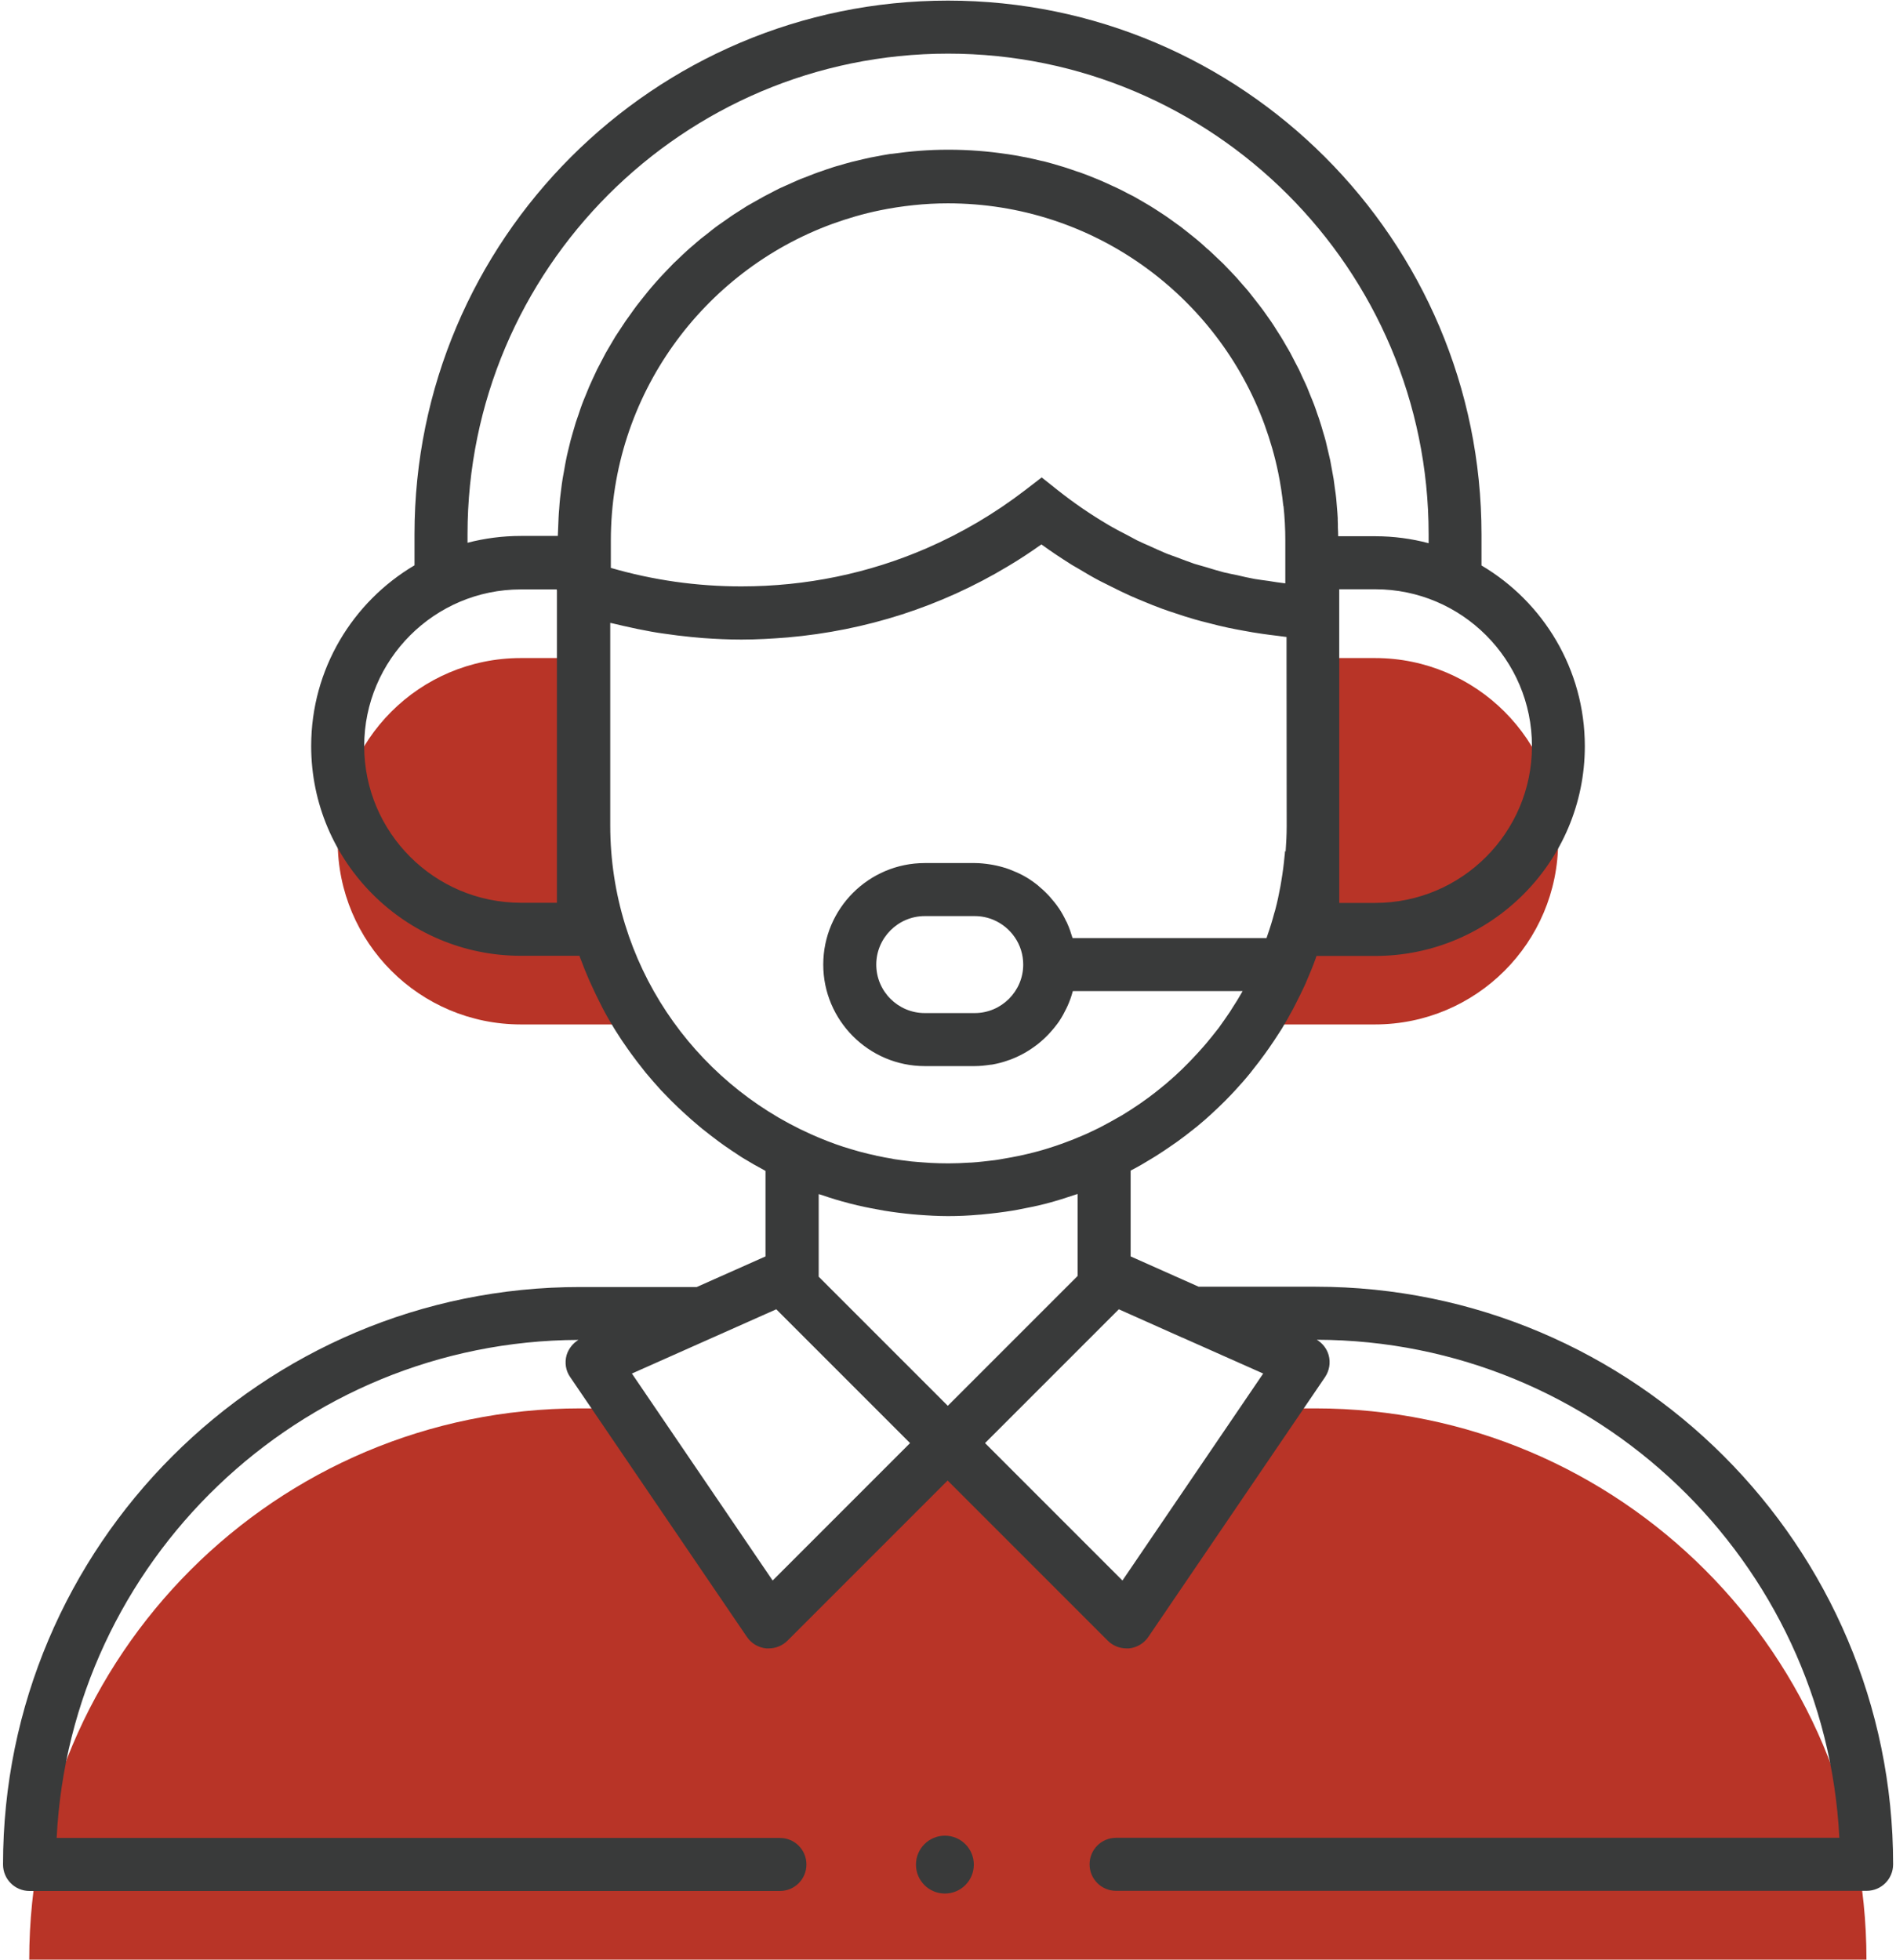
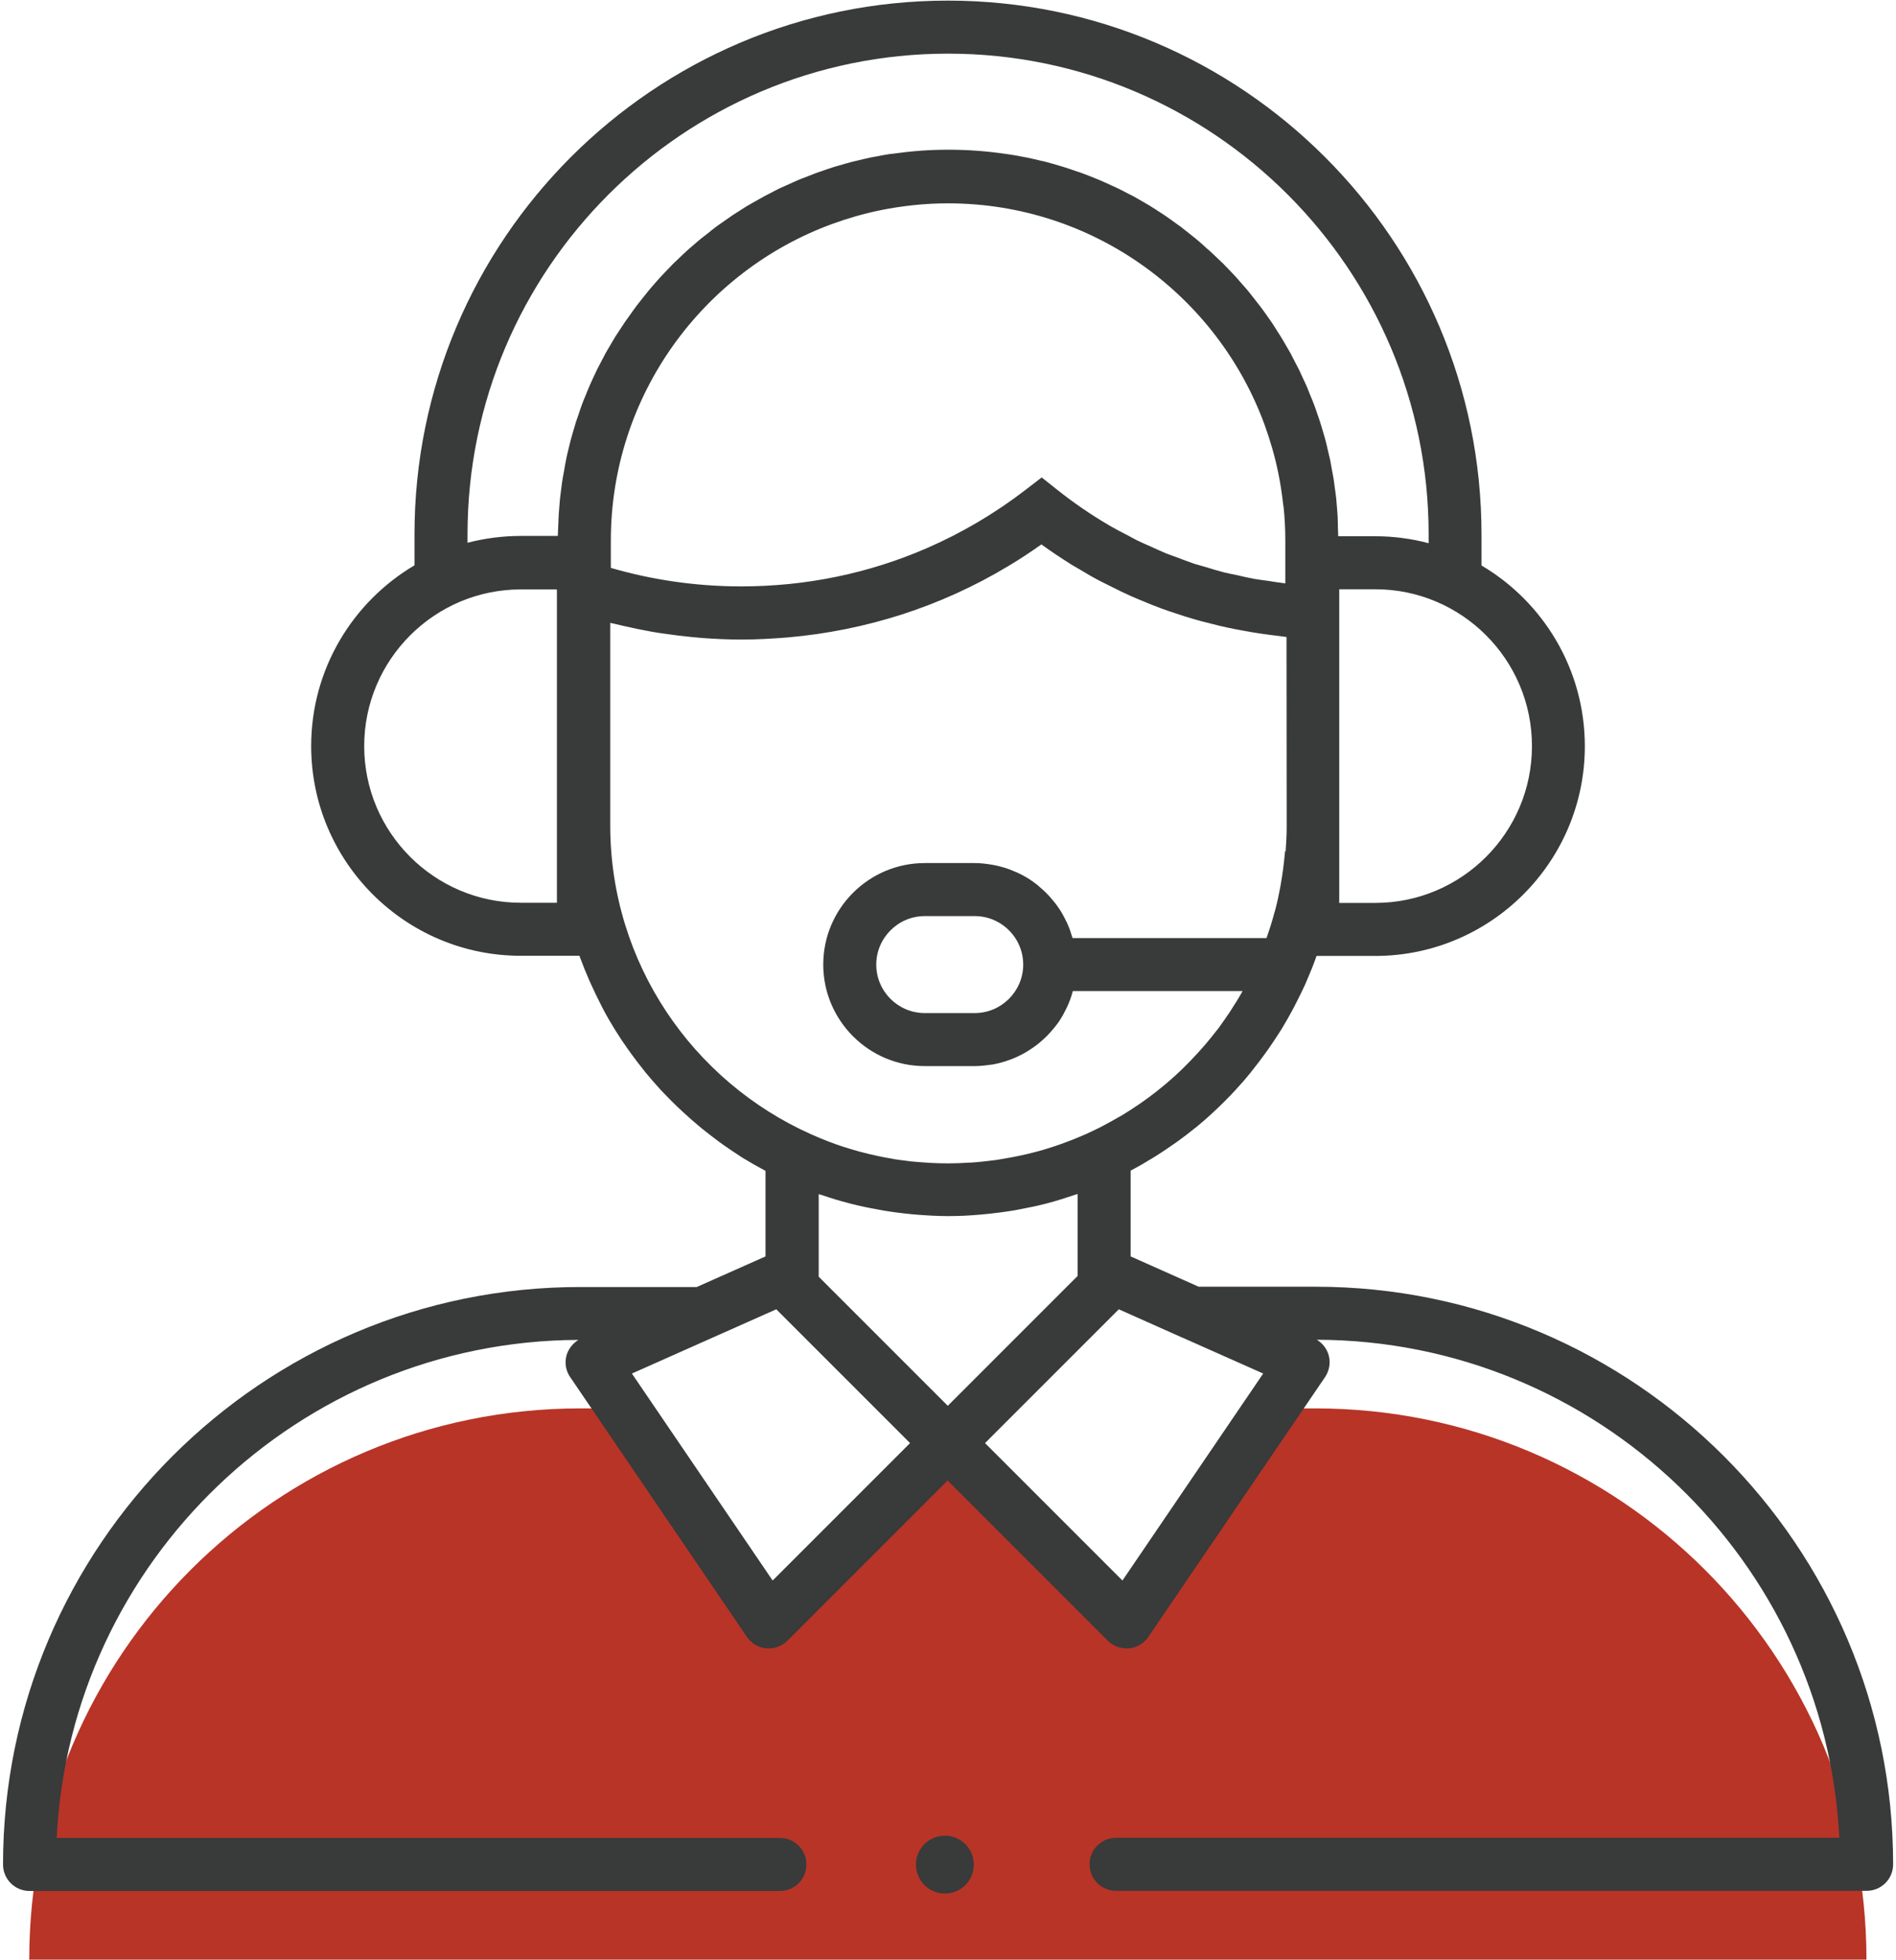
<svg xmlns="http://www.w3.org/2000/svg" id="Layer_1" viewBox="0 0 125.15 129.38">
  <defs>
    <style>.cls-1{fill:#b83427;}.cls-2{fill:#393a3a;}</style>
  </defs>
  <path class="cls-1" d="M62.55,96.25m60.65,33.08c0-20.09-16.29-36.38-36.38-36.38h-2.2l-10.27,15.1-11.8-11.81-11.81,11.81-10.27-15.1h-2.16c-20.09,0-36.38,16.29-36.38,36.38H123.2Z" />
-   <path class="cls-1" d="M41.07,67.61h-6.69c-6.68,0-12.09-5.41-12.09-12.09s5.41-12.09,12.09-12.09h4.13l2.56,24.18Z" />
-   <path class="cls-1" d="M84.07,67.61h6.69c6.68,0,12.09-5.41,12.09-12.09s-5.41-12.09-12.09-12.09h-4.13l-2.56,24.18Z" />
  <g>
    <path class="cls-2" d="M86.83,84.92h-7.71l-4.49-2v-5.66s.06-.04,.09-.05c.46-.24,.9-.5,1.34-.77,.09-.05,.17-.11,.26-.16,.36-.23,.71-.46,1.05-.7,.12-.08,.24-.17,.36-.25,.37-.27,.74-.55,1.1-.84,.04-.04,.09-.07,.13-.1,.39-.32,.78-.66,1.15-1.01,.1-.1,.21-.2,.31-.29,.29-.27,.56-.55,.84-.84,.09-.1,.19-.2,.28-.3,.34-.37,.68-.75,1-1.15,.06-.07,.11-.15,.17-.22,.27-.33,.52-.67,.77-1.01,.09-.13,.18-.25,.27-.38,.24-.34,.47-.69,.7-1.05,.05-.08,.11-.17,.16-.25,.26-.43,.51-.87,.75-1.32,.07-.13,.13-.26,.2-.39,.18-.34,.34-.69,.51-1.04,.07-.14,.13-.28,.19-.43,.2-.47,.4-.94,.57-1.42,.02-.06,.04-.13,.07-.2h3.87c7.63,0,13.84-6.21,13.84-13.84,0-5.07-2.74-9.52-6.82-11.93,0-.05,0-.1,0-.15v-1.9C97.79,15.84,81.99,.04,62.57,.04S27.36,15.84,27.36,35.26v1.9c0,.05,0,.1,0,.15-4.08,2.41-6.82,6.85-6.82,11.93,0,7.63,6.21,13.84,13.84,13.84h3.87s.01,.04,.02,.06c.01,.04,.02,.08,.04,.11,.18,.49,.38,.98,.59,1.46,.05,.12,.11,.24,.17,.37,.17,.38,.35,.75,.54,1.12,.06,.11,.11,.22,.17,.34,.24,.46,.5,.91,.77,1.35,.04,.07,.08,.13,.12,.19,.24,.38,.48,.75,.74,1.11,.08,.12,.16,.23,.25,.35,.26,.36,.53,.71,.81,1.06,.05,.06,.09,.12,.14,.18,.33,.4,.67,.78,1.01,1.16,.09,.09,.18,.19,.27,.28,.28,.29,.56,.58,.86,.86,.1,.09,.2,.19,.3,.28,.38,.35,.76,.69,1.16,1.02,.04,.03,.08,.06,.12,.1,.36,.29,.73,.57,1.1,.85,.12,.09,.24,.17,.36,.26,.34,.24,.69,.47,1.04,.7,.09,.06,.18,.12,.27,.17,.44,.27,.88,.52,1.33,.76,.03,.02,.07,.04,.1,.06v5.64l-4.54,2.02h-7.67C17.3,84.92,.2,102.03,.2,123.05c0,.97,.78,1.75,1.75,1.75H51.48c.97,0,1.75-.78,1.75-1.75s-.78-1.75-1.75-1.75H3.74c.91-18.23,16-32.8,34.44-32.87-.37,.23-.65,.58-.78,1-.14,.5-.06,1.04,.24,1.46l11.66,17.14c.29,.43,.76,.71,1.28,.76,.06,0,.11,0,.16,0,.46,0,.91-.18,1.24-.51l10.57-10.57,10.57,10.57c.33,.33,.78,.51,1.24,.51,.05,0,.11,0,.16,0,.52-.05,.99-.33,1.28-.76l11.66-17.14c.29-.43,.38-.96,.24-1.46-.12-.42-.4-.78-.78-1.01,18.46,.05,33.57,14.62,34.49,32.87h-47.74c-.97,0-1.75,.78-1.75,1.75s.78,1.75,1.75,1.75h49.54c.97,0,1.75-.78,1.75-1.75,0-21.02-17.1-38.12-38.12-38.12Zm-2.01-28.75c0,.11-.02,.23-.03,.34-.05,.54-.12,1.08-.21,1.61-.02,.12-.04,.24-.06,.36-.1,.54-.21,1.07-.35,1.59-.02,.07-.04,.14-.06,.2-.13,.49-.28,.98-.45,1.46-.02,.06-.04,.12-.06,.18h-12.8s-.02-.05-.03-.08c-.09-.3-.19-.6-.32-.88-.02-.06-.05-.11-.08-.16-.13-.28-.28-.55-.45-.81,0-.01-.02-.03-.03-.04-.18-.27-.38-.51-.59-.75-.04-.05-.08-.09-.13-.14-.21-.22-.44-.43-.68-.63-.05-.04-.09-.07-.14-.11-.25-.19-.52-.37-.8-.52,0,0-.01,0-.02-.01-.28-.15-.58-.28-.89-.4-.06-.02-.11-.04-.17-.06-.3-.1-.61-.18-.93-.24-.06-.01-.12-.02-.18-.03-.33-.05-.67-.09-1.02-.09h-3.3c-3.69,0-6.7,3-6.7,6.7h0c0,3.69,3.01,6.7,6.7,6.7h3.3c.35,0,.7-.04,1.04-.09,.05,0,.11-.01,.16-.02,.33-.06,.64-.14,.95-.25,.05-.02,.1-.04,.15-.05,.63-.23,1.21-.55,1.74-.95,.04-.03,.08-.06,.12-.09,.25-.2,.48-.41,.7-.64,.04-.04,.07-.08,.11-.12,.22-.24,.42-.49,.61-.76,0,0,0-.01,.01-.02,.18-.27,.33-.55,.47-.84,.02-.05,.05-.1,.07-.15,.13-.29,.24-.59,.32-.89,0-.03,.02-.05,.03-.08h11.2c-.04,.07-.08,.14-.12,.21-.16,.28-.33,.56-.51,.83-.07,.11-.13,.21-.2,.32-.24,.36-.49,.71-.74,1.06-.04,.05-.07,.09-.11,.14-.23,.3-.47,.59-.71,.88-.09,.1-.17,.2-.26,.3-.22,.25-.44,.49-.67,.73-.08,.08-.15,.16-.23,.24-.3,.31-.61,.61-.93,.9-.06,.05-.12,.1-.18,.16-.27,.24-.54,.47-.82,.69-.1,.08-.2,.16-.3,.24-.27,.21-.55,.42-.84,.62-.08,.05-.15,.11-.23,.16-.36,.25-.73,.48-1.1,.71-.08,.05-.17,.09-.25,.14-.3,.18-.61,.34-.92,.51-.11,.06-.23,.12-.34,.18-.31,.15-.62,.3-.93,.44-.25,.11-.49,.21-.74,.31-.16,.06-.31,.12-.47,.18-.24,.09-.48,.18-.72,.26-.19,.06-.37,.12-.56,.18-.22,.07-.43,.13-.65,.19-.01,0-.03,0-.04,.01-.39,.1-.77,.2-1.17,.28,0,0,0,0,0,0-.17,.04-.34,.06-.51,.1-.28,.05-.57,.1-.85,.15-.17,.03-.35,.05-.53,.07-.31,.04-.61,.07-.92,.1-.13,.01-.26,.02-.4,.03-.02,0-.04,0-.07,0-.46,.03-.92,.05-1.39,.05-.4,0-.79-.01-1.18-.03-.09,0-.18-.02-.28-.02-.3-.02-.6-.04-.9-.07-.09,0-.17-.02-.26-.03-.3-.04-.61-.07-.91-.12-.07-.01-.13-.02-.2-.04-.32-.05-.64-.11-.95-.18-.05,0-.09-.02-.13-.03-.34-.07-.67-.15-1-.24-.03,0-.05-.02-.08-.02-.35-.1-.69-.2-1.04-.31,0,0-.02,0-.03-.01-.36-.12-.71-.24-1.06-.38,0,0,0,0,0,0-.35-.14-.7-.28-1.05-.44-7.8-3.48-13.25-11.29-13.26-20.37v-13.38c.09,.02,.17,.03,.24,.05,.21,.05,.43,.1,.64,.15,.61,.14,1.23,.27,1.85,.38,.27,.05,.55,.09,.83,.13,.6,.09,1.19,.16,1.79,.22,.26,.02,.51,.05,.77,.07,.84,.06,1.69,.1,2.54,.1,1.02,0,2.03-.06,3.04-.14,5.17-.45,10.11-2.03,14.54-4.69,.76-.45,1.5-.94,2.22-1.45,.62,.45,1.25,.87,1.9,1.28,.18,.12,.38,.22,.56,.33,.46,.28,.92,.55,1.4,.8,.25,.13,.5,.25,.76,.38,.42,.21,.84,.42,1.27,.61,.28,.13,.57,.24,.85,.36,.41,.17,.82,.34,1.24,.49,.3,.11,.6,.21,.91,.31,.41,.14,.82,.27,1.24,.39,.31,.09,.63,.17,.95,.25,.41,.11,.83,.21,1.25,.3,.32,.07,.65,.13,.98,.19,.42,.08,.84,.15,1.26,.21,.33,.05,.67,.09,1,.13,.2,.02,.4,.06,.61,.08v1.34s.01,11.12,.01,11.12c0,0,0,.01,0,.02,0,.56-.03,1.12-.07,1.68Zm-17.28,7.49c0,1.76-1.44,3.2-3.2,3.2h-3.3c-1.76,0-3.2-1.43-3.2-3.2,0-1.76,1.44-3.2,3.2-3.2h3.3c.44,0,.86,.09,1.24,.25,1.15,.49,1.96,1.62,1.96,2.95Zm-11.55,15.74s.08,.02,.12,.03c.61,.16,1.24,.29,1.87,.4,.12,.02,.25,.05,.37,.07,.62,.1,1.24,.18,1.87,.24,.12,.01,.24,.02,.36,.03,.66,.05,1.33,.09,2,.09,0,0,0,0,0,0h0c.68,0,1.35-.03,2.01-.09,.12,0,.23-.02,.35-.03,.64-.06,1.27-.14,1.89-.24,.11-.02,.23-.04,.34-.06,.64-.12,1.27-.25,1.9-.41,.02,0,.04-.01,.07-.02,.61-.16,1.21-.35,1.8-.55,.06-.02,.13-.04,.19-.06v5.41l-8.57,8.57-8.52-8.52v-5.45c.07,.02,.14,.04,.21,.06,.57,.2,1.16,.38,1.75,.53Zm28.73-46.01c.08,.75,.12,1.51,.12,2.27v1.83s0,.03,0,.05v.96c-.37-.04-.74-.1-1.11-.16-.3-.04-.61-.08-.91-.13-.39-.07-.78-.16-1.16-.25-.28-.06-.57-.11-.85-.18-.39-.1-.78-.22-1.17-.34-.27-.08-.54-.15-.8-.23-.39-.13-.76-.28-1.14-.42-.26-.1-.52-.18-.78-.29-.34-.14-.67-.3-1.01-.45-.29-.13-.58-.25-.86-.39-.24-.12-.47-.26-.71-.38-.37-.19-.74-.38-1.1-.59-.04-.03-.09-.06-.13-.08-1.14-.67-2.23-1.42-3.28-2.25l-1.07-.85-1.08,.83s0,0,0,0c-2.03,1.56-4.21,2.84-6.51,3.84-3.82,1.66-7.96,2.52-12.24,2.52-2.93,0-5.82-.41-8.61-1.22v-1.8c0-9.59,6.09-17.78,14.61-20.9,1.02-.37,2.08-.68,3.16-.9,.72-.15,1.46-.26,2.21-.34s1.51-.12,2.27-.12c9.59,0,17.78,6.09,20.9,14.61,.37,1.02,.68,2.08,.9,3.16,.15,.72,.26,1.46,.34,2.21Zm16.4,15.86c0,5.7-4.64,10.34-10.34,10.34h-2.38v-5.09s0-.04,0-.06v-10.97s0,0,0-.01v-.09s0-4.48,0-4.48h2.38c5.7,0,10.34,4.64,10.34,10.34ZM30.86,35.26c0-17.49,14.23-31.72,31.72-31.72s31.72,14.23,31.72,31.72v.59c-1.13-.3-2.31-.46-3.53-.46h-2.44c0-.19-.01-.38-.02-.57,0-.16,0-.33-.01-.5,0-.04,0-.08,0-.12-.01-.23-.03-.46-.05-.7-.02-.2-.03-.4-.05-.6-.02-.23-.06-.46-.09-.68-.03-.2-.05-.4-.08-.6-.04-.22-.08-.44-.12-.66-.04-.2-.07-.4-.11-.6-.05-.22-.1-.43-.15-.64-.05-.2-.09-.4-.14-.6-.05-.21-.12-.41-.18-.62-.06-.2-.11-.4-.18-.6-.06-.2-.13-.4-.2-.59-.07-.2-.13-.4-.21-.6-.07-.19-.15-.38-.23-.57-.08-.2-.16-.4-.24-.6-.08-.18-.16-.36-.25-.54-.09-.2-.18-.4-.27-.59-.09-.18-.18-.35-.27-.52-.1-.19-.2-.39-.3-.58-.09-.17-.19-.33-.29-.5-.11-.19-.22-.39-.34-.58-.1-.16-.2-.31-.3-.47-.12-.19-.24-.39-.37-.57-.1-.15-.21-.29-.31-.44-.13-.19-.27-.38-.41-.56-.11-.14-.22-.28-.32-.41-.15-.19-.29-.37-.44-.56-.11-.13-.22-.26-.34-.39-.16-.18-.31-.36-.47-.54-.11-.12-.23-.24-.35-.37-.17-.18-.33-.35-.51-.53-.11-.11-.23-.22-.35-.33-.18-.17-.36-.35-.55-.52-.12-.1-.24-.2-.35-.31-.19-.17-.38-.34-.58-.5-.12-.09-.23-.18-.35-.28-.21-.16-.41-.33-.62-.49-.11-.08-.23-.16-.35-.25-.22-.16-.44-.32-.66-.47-.12-.08-.23-.15-.35-.23-.23-.15-.46-.3-.69-.44-.11-.07-.23-.13-.34-.2-.24-.14-.48-.28-.73-.42-.11-.06-.23-.12-.34-.17-.25-.13-.51-.27-.77-.39-.11-.05-.22-.1-.33-.15-.27-.12-.53-.25-.8-.36-.1-.04-.21-.08-.32-.13-.28-.11-.56-.23-.85-.33-.1-.04-.2-.07-.3-.1-.3-.1-.59-.21-.89-.3-.09-.03-.18-.05-.27-.08-.31-.09-.63-.19-.95-.27-.08-.02-.16-.04-.23-.05-.33-.08-.67-.16-1.01-.23-.06-.01-.11-.02-.17-.03-.36-.07-.73-.14-1.09-.19,0,0-.02,0-.02,0-1.26-.19-2.55-.29-3.87-.29s-2.5,.1-3.71,.27c-.06,0-.13,.01-.19,.02-.32,.05-.63,.11-.94,.17-.11,.02-.22,.04-.32,.06-.29,.06-.57,.13-.86,.2-.13,.03-.26,.06-.38,.09-.27,.07-.54,.15-.81,.23-.14,.04-.27,.07-.41,.12-.26,.08-.51,.17-.76,.26-.14,.05-.29,.09-.43,.15-.24,.09-.48,.19-.72,.28-.15,.06-.3,.11-.45,.18-.23,.1-.46,.21-.69,.31-.15,.07-.3,.13-.45,.2-.22,.11-.44,.22-.66,.34-.15,.08-.3,.15-.44,.23-.22,.12-.43,.24-.64,.36-.15,.08-.3,.17-.44,.25-.21,.13-.41,.26-.61,.39-.14,.09-.29,.18-.43,.28-.2,.14-.4,.28-.6,.42-.14,.1-.28,.19-.41,.29-.19,.14-.38,.3-.57,.45-.13,.1-.27,.21-.4,.31-.19,.15-.36,.31-.55,.47-.13,.11-.26,.22-.39,.34-.18,.16-.35,.33-.52,.49-.12,.12-.25,.23-.37,.35-.17,.17-.33,.34-.49,.51-.12,.13-.24,.25-.36,.38-.16,.17-.31,.35-.47,.53-.11,.13-.23,.26-.34,.4-.15,.18-.29,.37-.44,.55-.11,.14-.22,.28-.33,.42-.14,.19-.28,.38-.41,.57-.1,.14-.21,.29-.31,.43-.13,.2-.26,.4-.39,.59-.1,.15-.19,.29-.29,.44-.12,.2-.24,.41-.36,.61-.09,.15-.18,.31-.27,.46-.11,.21-.22,.42-.33,.63-.08,.16-.17,.32-.25,.48-.1,.21-.2,.43-.3,.64-.07,.16-.15,.33-.22,.49-.09,.22-.18,.44-.27,.66-.07,.17-.14,.33-.2,.5-.08,.22-.16,.45-.23,.67-.06,.17-.12,.34-.18,.52-.07,.23-.13,.45-.2,.68-.05,.18-.1,.35-.15,.53-.06,.23-.11,.46-.17,.7-.04,.18-.09,.36-.12,.54-.05,.24-.09,.47-.13,.71-.03,.18-.07,.37-.1,.55-.04,.24-.07,.48-.1,.72-.02,.19-.05,.38-.07,.57-.03,.24-.04,.48-.06,.72-.02,.19-.03,.38-.04,.58-.01,.24-.02,.49-.03,.73,0,.16-.02,.31-.02,.47h-2.44c-1.22,0-2.4,.16-3.52,.45v-.59Zm3.52,24.32c-5.7,0-10.34-4.64-10.34-10.34s4.64-10.34,10.34-10.34h2.37s0,.06,.01,.08v3.28s0,12.17,0,12.17c0,.01,0,.03,0,.04v5.11h-2.38Zm16.62,44.73l-9.29-13.66,8.81-3.92h0l.72-.32,8.83,8.83-.12,.12-8.96,8.96Zm23.09,0l-8.95-8.95-.12-.12,8.83-8.83,4.19,1.87s0,0,.01,0l5.33,2.37-9.29,13.66Z" />
    <circle class="cls-2" cx="62.37" cy="123.06" r="1.91" />
  </g>
</svg>